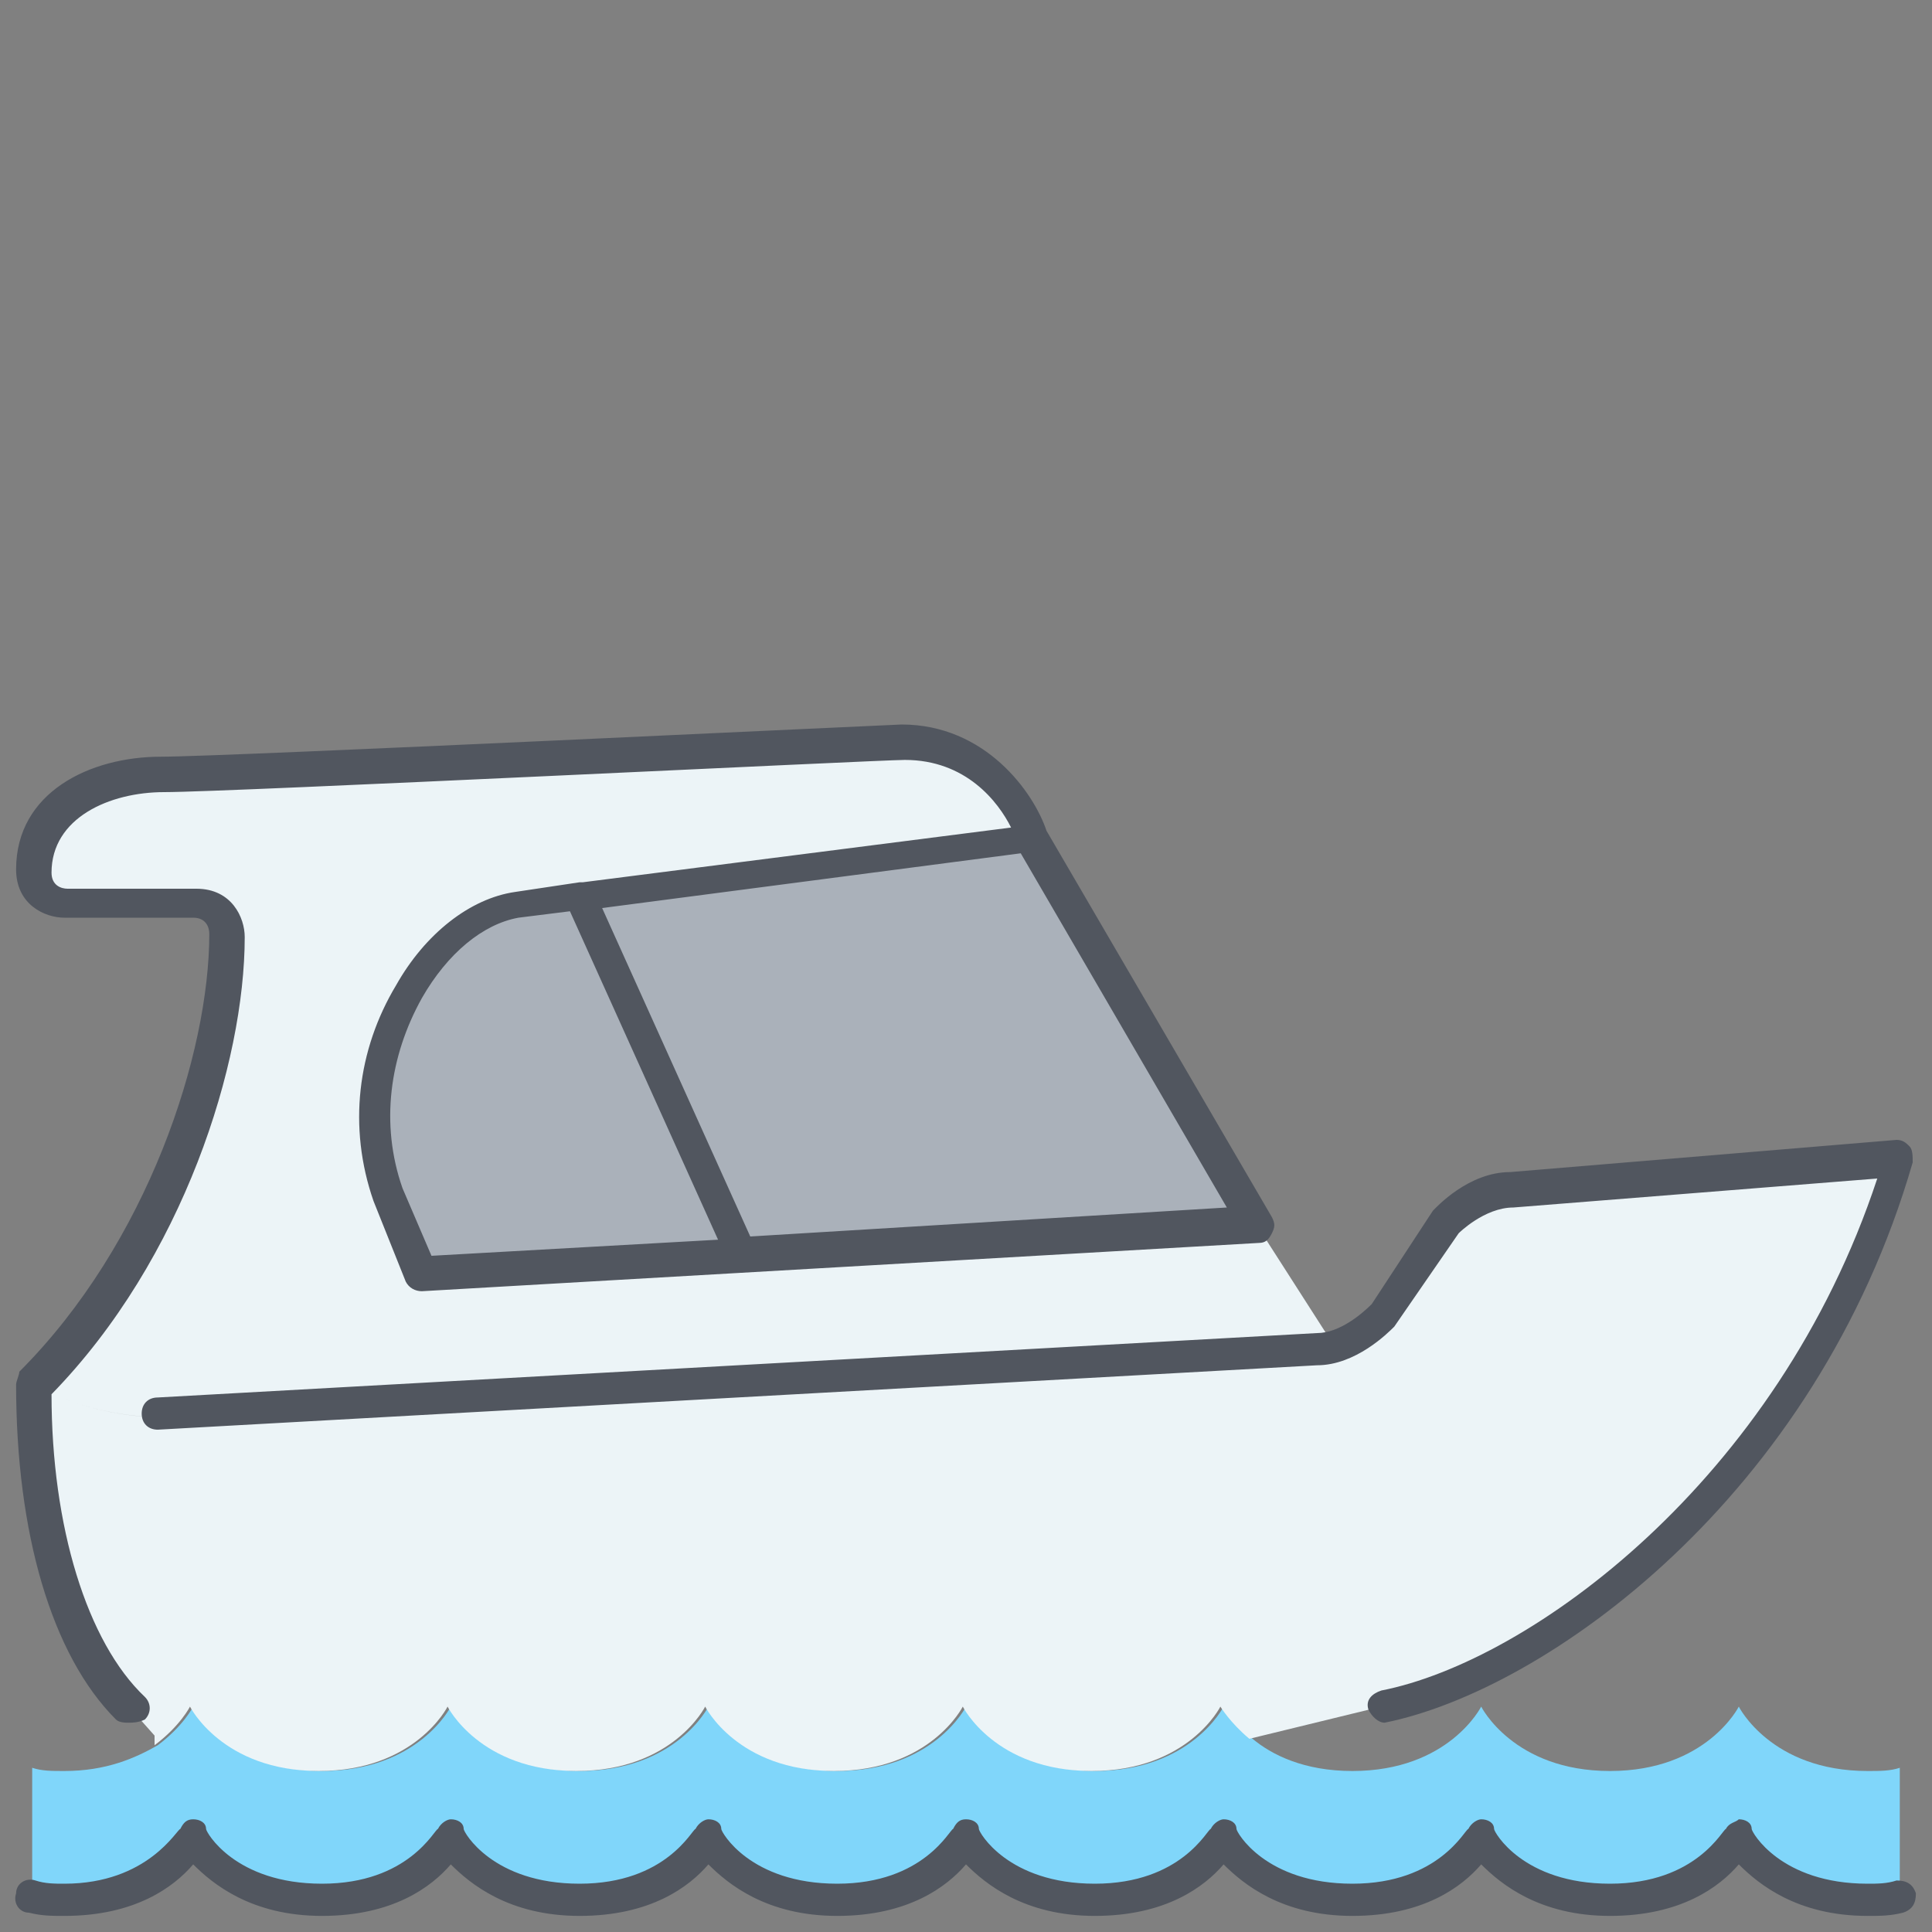
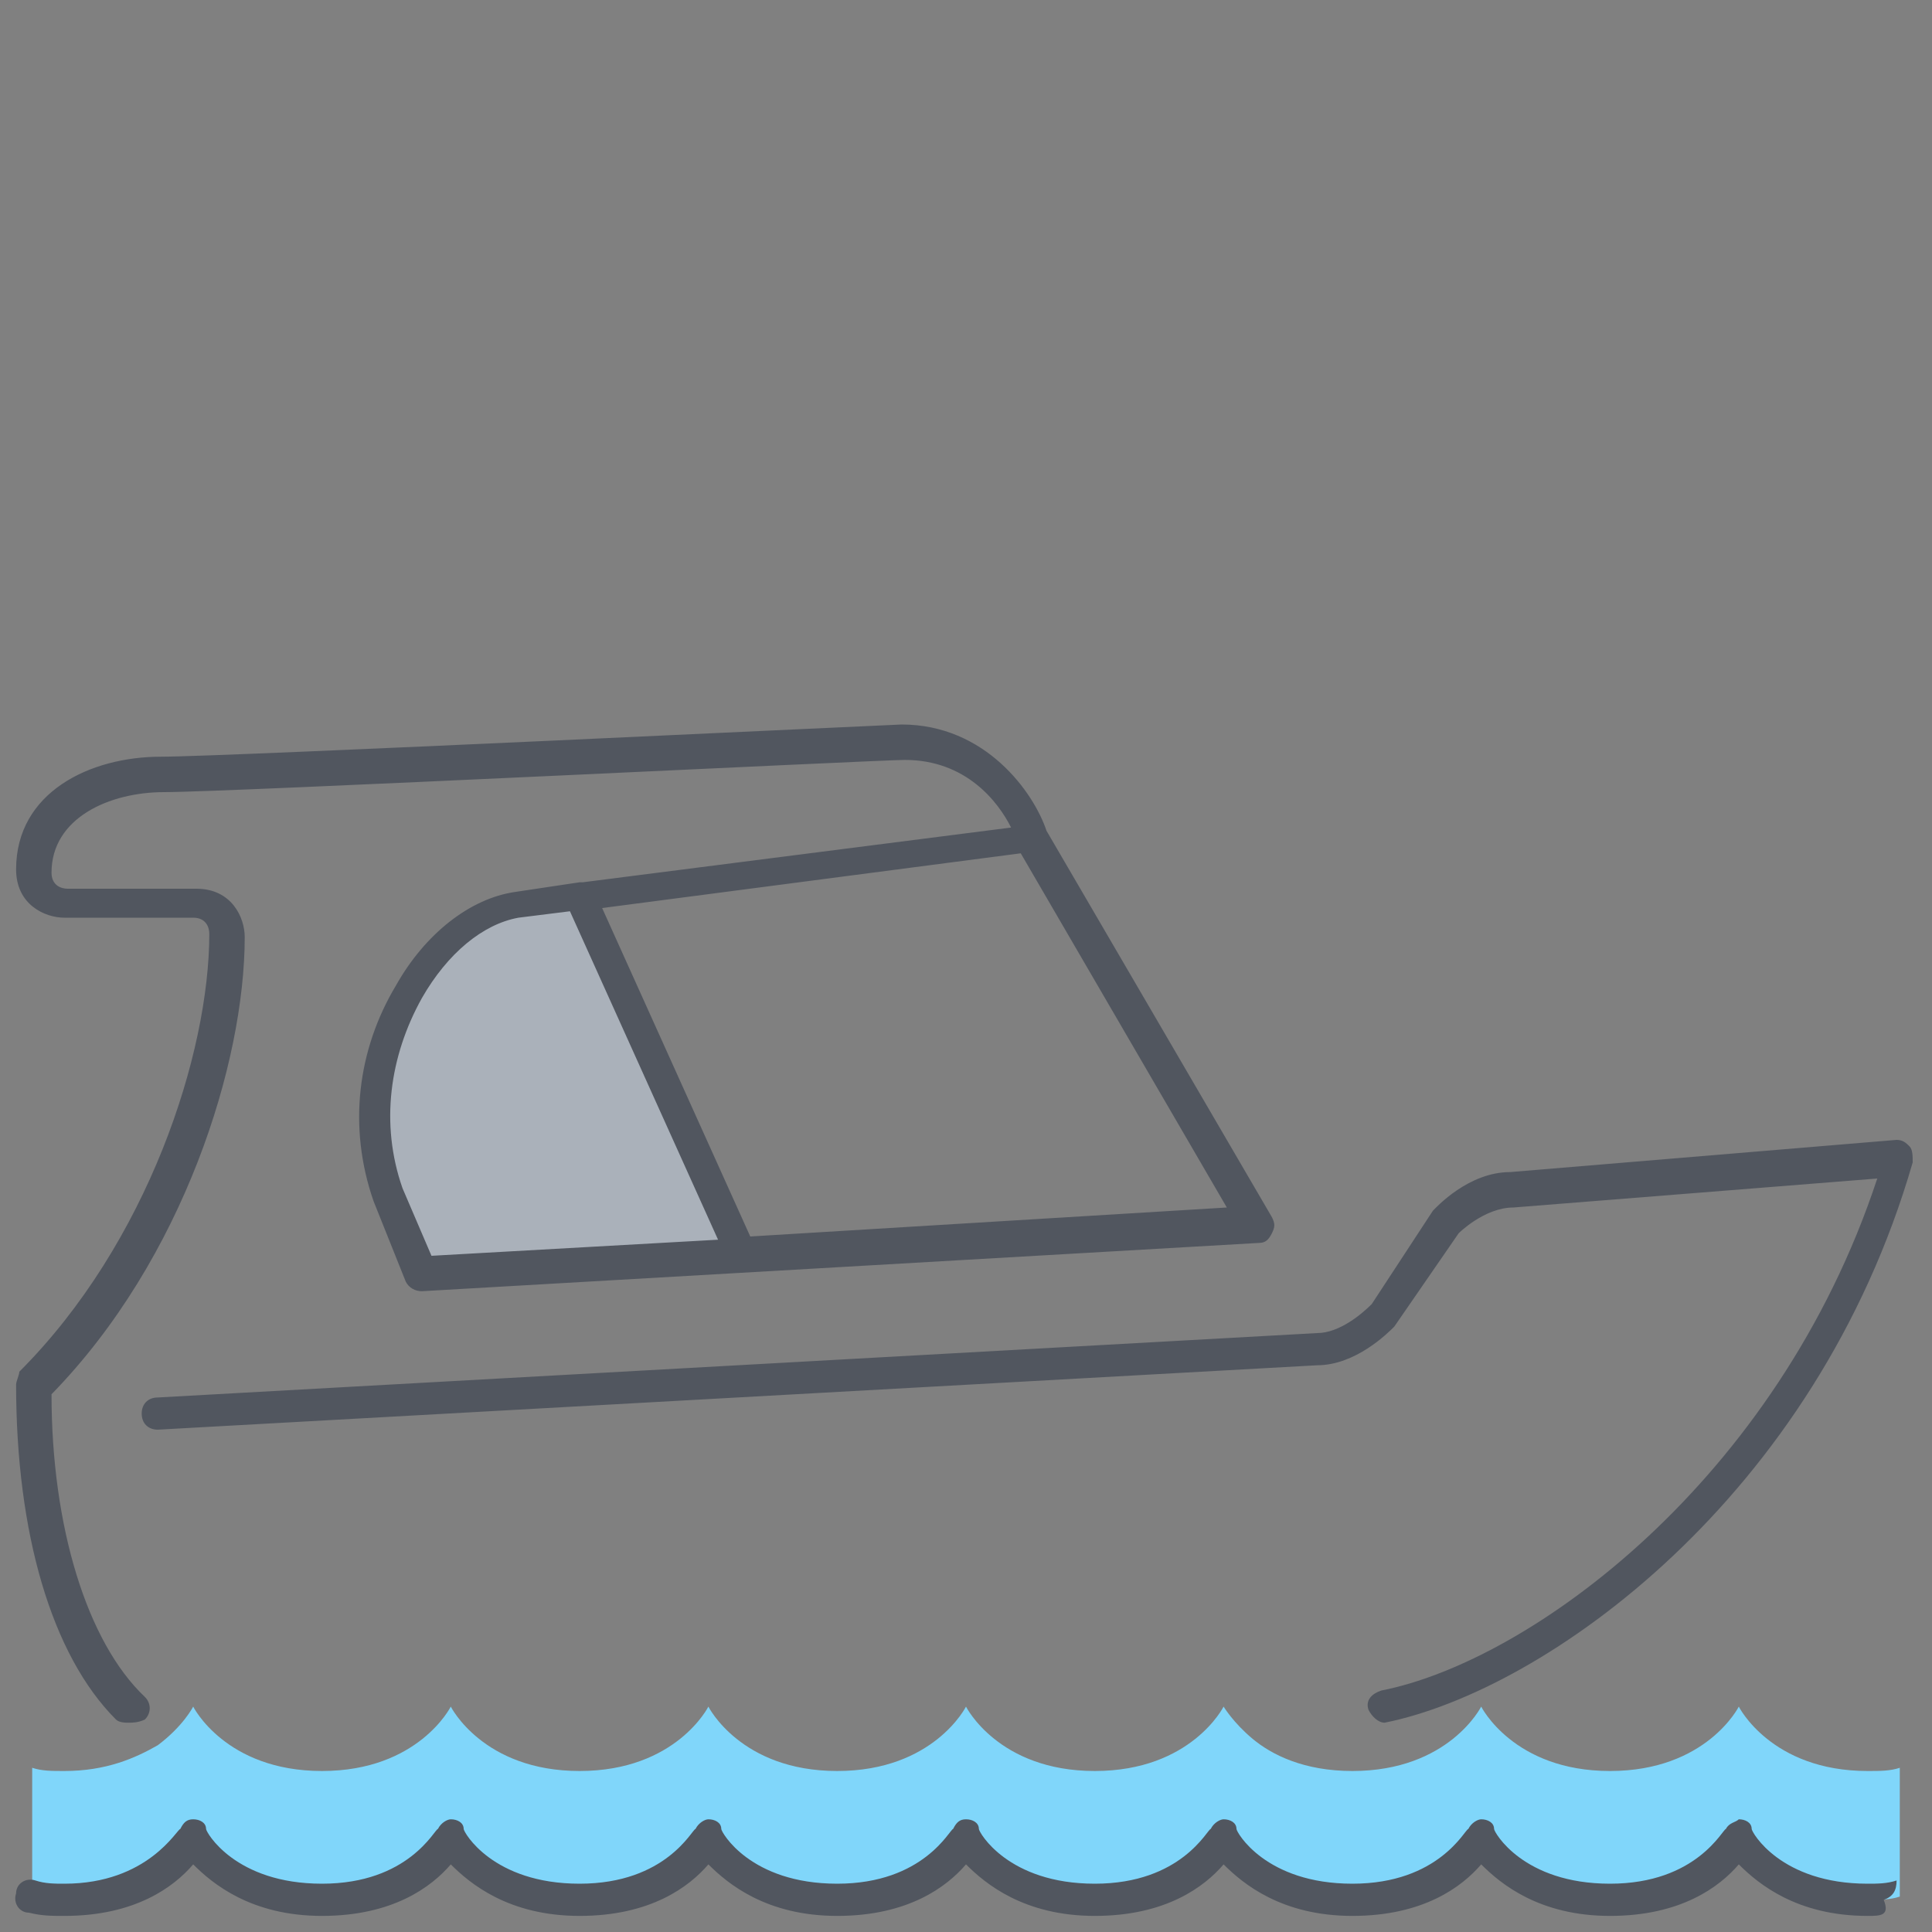
<svg xmlns="http://www.w3.org/2000/svg" version="1.1" id="Capa_1" x="0px" y="0px" viewBox="-275 367 60 60" style="enable-background:new -275 367 60 60;" xml:space="preserve" width="512" height="512">
  <rect x="-275" y="367" width="60" height="60" fill="#808080" stroke="none" />
  <style type="text/css">
	.st0{fill:#FFFFFF;fill-opacity:0;}
	.st1{fill:#80D6FA;}
	.st2{fill:#ECF4F7;}
	.st3{fill:#AAB1BA;}
	.st4{fill:#51565F;}
</style>
  <title>yacht</title>
  <desc>Created with Sketch.</desc>
  <g id="Travel">
    <g id="yacht">
      <g id="fill" transform="translate(1, 23)">
        <path id="Fill-7" class="st1" d="M-217,398.9v4c-0.3,0.1-0.6,0.1-1,0.1c-3,0-4-2-4-2s-1,2-4,2s-4-2-4-2s-1,2-4,2s-4-2-4-2     s-1,2-4,2s-4-2-4-2s-1,2-4,2s-4-2-4-2s-1,2-4,2c-3,0-4-2-4-2s-1,2-4,2s-4-2-4-2s-1,2-4,2c-0.4,0-0.7,0-1-0.1v-4     c0.3,0.1,0.6,0.1,1,0.1c1.3,0,2.2-0.4,2.9-0.8c0.8-0.6,1.1-1.2,1.1-1.2s1,2,4,2s4-2,4-2s1,2,4,2c3,0,4-2,4-2s1,2,4,2s4-2,4-2     s1,2,4,2s4-2,4-2s0.3,0.5,0.9,1c0.6,0.5,1.6,1,3.1,1c3,0,4-2,4-2s1,2,4,2s4-2,4-2s1,2,4,2C-217.6,399-217.3,399-217,398.9" />
-         <path id="Combined-Shape" class="st2" d="M-274.6,387.2c2,0.9,3.6,0.8,3.6,0.8l36-2c0.2,0,0.3,0,0.5-0.1l-2.5-3.9l-16,0.9     l-10,0.6l-1-2.5c-1.5-4.3,1.3-8.5,4-9l2-0.3l14-1.8c0,0-1-3-4-3c0,0-21,1-23,1s-4,1-4,3c0,1,1,1,1,1h4c1,0,1,1,1,1c0,4-2,10-6,14     C-274.9,387.1-274.7,387.1-274.6,387.2c-0.1-0.1-0.3-0.1-0.4-0.2c0,4,1,8,3,10l0.8,0.9l0,0.3c0.8-0.6,1.1-1.2,1.1-1.2s1,2,4,2     s4-2,4-2s1,2,4,2c3,0,4-2,4-2s1,2,4,2s4-2,4-2s1,2,4,2s4-2,4-2s0.3,0.5,0.9,1l0,0l4.1-1c5-1,13-7,16-17l-12,1c-1.1,0-2,1-2,1     l-2,3c0,0-0.7,0.7-1.5,0.9c-0.2,0-0.3,0.1-0.5,0.1l-36,2C-271,388-272.6,388.1-274.6,387.2L-274.6,387.2z" />
-         <polygon id="Fill-3" class="st3" points="-244,370 -237,382 -253,382.9 -258,371.8    " />
        <path id="Fill-5" class="st3" d="M-258,371.8l5,11.2l-10,0.6l-1-2.5c-1.5-4.3,1.3-8.5,4-9L-258,371.8z" />
      </g>
-       <path class="st4" d="M-217,426.5c-2.2,0-3.4-1-4-1.6c-0.6,0.7-1.8,1.6-4,1.6s-3.4-1-4-1.6c-0.6,0.7-1.8,1.6-4,1.6s-3.4-1-4-1.6    c-0.6,0.7-1.8,1.6-4,1.6s-3.4-1-4-1.6c-0.6,0.7-1.8,1.6-4,1.6s-3.4-1-4-1.6c-0.6,0.7-1.8,1.6-4,1.6s-3.4-1-4-1.6    c-0.6,0.7-1.8,1.6-4,1.6s-3.4-1-4-1.6c-0.6,0.7-1.8,1.6-4,1.6c-0.4,0-0.7,0-1.1-0.1c-0.3,0-0.5-0.3-0.4-0.6c0-0.3,0.3-0.5,0.6-0.4    c0.3,0.1,0.6,0.1,0.9,0.1c2.6,0,3.5-1.7,3.6-1.7c0.1-0.2,0.2-0.3,0.4-0.3c0.2,0,0.4,0.1,0.4,0.3c0,0.1,0.9,1.7,3.6,1.7    s3.5-1.7,3.6-1.7c0.1-0.2,0.3-0.3,0.4-0.3c0.2,0,0.4,0.1,0.4,0.3c0,0.1,0.9,1.7,3.6,1.7s3.5-1.7,3.6-1.7c0.1-0.2,0.3-0.3,0.4-0.3    c0.2,0,0.4,0.1,0.4,0.3c0,0.1,0.9,1.7,3.6,1.7s3.5-1.7,3.6-1.7c0.1-0.2,0.2-0.3,0.4-0.3c0.2,0,0.4,0.1,0.4,0.3    c0,0.1,0.9,1.7,3.6,1.7s3.5-1.7,3.6-1.7c0.1-0.2,0.3-0.3,0.4-0.3c0,0,0,0,0,0c0.2,0,0.4,0.1,0.4,0.3c0,0.1,0.9,1.7,3.6,1.7    s3.5-1.7,3.6-1.7c0.1-0.2,0.3-0.3,0.4-0.3c0,0,0,0,0,0c0.2,0,0.4,0.1,0.4,0.3c0,0.1,0.9,1.7,3.6,1.7s3.5-1.7,3.6-1.7    c0.1-0.2,0.3-0.2,0.4-0.3c0.2,0,0.4,0.1,0.4,0.3c0,0.1,0.9,1.7,3.6,1.7c0.3,0,0.6,0,0.9-0.1c0.3,0,0.5,0.1,0.6,0.4    c0,0.3-0.1,0.5-0.4,0.6C-216.3,426.5-216.6,426.5-217,426.5z M-232,420.5c-0.2,0-0.4-0.2-0.5-0.4c-0.1-0.3,0.1-0.5,0.4-0.6    c4.6-0.9,12.3-6.5,15.4-15.9l-11.3,0.9c-0.9,0-1.7,0.8-1.7,0.8l-2,2.9c-0.2,0.2-1.2,1.2-2.4,1.2l-36,2c-0.3,0-0.5-0.2-0.5-0.5    c0-0.3,0.2-0.5,0.5-0.5l36-2c0.7,0,1.4-0.6,1.7-0.9l1.9-2.9c0.1-0.1,1.1-1.2,2.4-1.2l12-1c0.2,0,0.3,0.1,0.4,0.2    c0.1,0.1,0.1,0.3,0.1,0.5C-218.6,413.5-227,419.5-232,420.5C-231.9,420.5-232,420.5-232,420.5z M-271,420.5c-0.1,0-0.3,0-0.4-0.1    c-2-2-3.1-5.8-3.1-10.4c0-0.1,0.1-0.3,0.1-0.4c4-4,5.9-9.9,5.9-13.6c0-0.2-0.1-0.5-0.5-0.5h-4c-0.6,0-1.5-0.4-1.5-1.5    c0-2.4,2.3-3.5,4.5-3.5c2,0,22.8-1,23-1c0,0,0,0,0,0c2.6,0,4.1,2.1,4.5,3.3l7,12c0.1,0.2,0.1,0.3,0,0.5s-0.2,0.3-0.4,0.3l-26,1.5    c-0.2,0-0.4-0.1-0.5-0.3l-1-2.5c-0.8-2.3-0.5-4.7,0.7-6.7c0.9-1.6,2.3-2.7,3.7-2.9l2-0.3c0,0,0,0,0.1,0l13.3-1.7    c-0.4-0.8-1.4-2.1-3.3-2.1c-0.8,0-21,1-23,1c-1.7,0-3.5,0.8-3.5,2.5c0,0.4,0.3,0.5,0.5,0.5h4c1.1,0,1.5,0.9,1.5,1.5    c0,3.9-1.9,10-6,14.2c0,4.1,1.1,7.7,2.9,9.4c0.2,0.2,0.2,0.5,0,0.7C-270.7,420.5-270.9,420.5-271,420.5z M-257.3,395.3l-1.6,0.2    c-1.1,0.2-2.2,1.1-3,2.5c-1,1.8-1.3,3.9-0.6,5.9l0.9,2.1l8.9-0.5L-257.3,395.3z M-256.3,395.2l4.6,10.2l14.8-0.9l-6.4-11    L-256.3,395.2z" />
+       <path class="st4" d="M-217,426.5c-2.2,0-3.4-1-4-1.6c-0.6,0.7-1.8,1.6-4,1.6s-3.4-1-4-1.6c-0.6,0.7-1.8,1.6-4,1.6s-3.4-1-4-1.6    c-0.6,0.7-1.8,1.6-4,1.6s-3.4-1-4-1.6c-0.6,0.7-1.8,1.6-4,1.6s-3.4-1-4-1.6c-0.6,0.7-1.8,1.6-4,1.6s-3.4-1-4-1.6    c-0.6,0.7-1.8,1.6-4,1.6s-3.4-1-4-1.6c-0.6,0.7-1.8,1.6-4,1.6c-0.4,0-0.7,0-1.1-0.1c-0.3,0-0.5-0.3-0.4-0.6c0-0.3,0.3-0.5,0.6-0.4    c0.3,0.1,0.6,0.1,0.9,0.1c2.6,0,3.5-1.7,3.6-1.7c0.1-0.2,0.2-0.3,0.4-0.3c0.2,0,0.4,0.1,0.4,0.3c0,0.1,0.9,1.7,3.6,1.7    s3.5-1.7,3.6-1.7c0.1-0.2,0.3-0.3,0.4-0.3c0.2,0,0.4,0.1,0.4,0.3c0,0.1,0.9,1.7,3.6,1.7s3.5-1.7,3.6-1.7c0.1-0.2,0.3-0.3,0.4-0.3    c0.2,0,0.4,0.1,0.4,0.3c0,0.1,0.9,1.7,3.6,1.7s3.5-1.7,3.6-1.7c0.1-0.2,0.2-0.3,0.4-0.3c0.2,0,0.4,0.1,0.4,0.3    c0,0.1,0.9,1.7,3.6,1.7s3.5-1.7,3.6-1.7c0.1-0.2,0.3-0.3,0.4-0.3c0,0,0,0,0,0c0.2,0,0.4,0.1,0.4,0.3c0,0.1,0.9,1.7,3.6,1.7    s3.5-1.7,3.6-1.7c0.1-0.2,0.3-0.3,0.4-0.3c0,0,0,0,0,0c0.2,0,0.4,0.1,0.4,0.3c0,0.1,0.9,1.7,3.6,1.7s3.5-1.7,3.6-1.7    c0.1-0.2,0.3-0.2,0.4-0.3c0.2,0,0.4,0.1,0.4,0.3c0,0.1,0.9,1.7,3.6,1.7c0.3,0,0.6,0,0.9-0.1c0,0.3-0.1,0.5-0.4,0.6C-216.3,426.5-216.6,426.5-217,426.5z M-232,420.5c-0.2,0-0.4-0.2-0.5-0.4c-0.1-0.3,0.1-0.5,0.4-0.6    c4.6-0.9,12.3-6.5,15.4-15.9l-11.3,0.9c-0.9,0-1.7,0.8-1.7,0.8l-2,2.9c-0.2,0.2-1.2,1.2-2.4,1.2l-36,2c-0.3,0-0.5-0.2-0.5-0.5    c0-0.3,0.2-0.5,0.5-0.5l36-2c0.7,0,1.4-0.6,1.7-0.9l1.9-2.9c0.1-0.1,1.1-1.2,2.4-1.2l12-1c0.2,0,0.3,0.1,0.4,0.2    c0.1,0.1,0.1,0.3,0.1,0.5C-218.6,413.5-227,419.5-232,420.5C-231.9,420.5-232,420.5-232,420.5z M-271,420.5c-0.1,0-0.3,0-0.4-0.1    c-2-2-3.1-5.8-3.1-10.4c0-0.1,0.1-0.3,0.1-0.4c4-4,5.9-9.9,5.9-13.6c0-0.2-0.1-0.5-0.5-0.5h-4c-0.6,0-1.5-0.4-1.5-1.5    c0-2.4,2.3-3.5,4.5-3.5c2,0,22.8-1,23-1c0,0,0,0,0,0c2.6,0,4.1,2.1,4.5,3.3l7,12c0.1,0.2,0.1,0.3,0,0.5s-0.2,0.3-0.4,0.3l-26,1.5    c-0.2,0-0.4-0.1-0.5-0.3l-1-2.5c-0.8-2.3-0.5-4.7,0.7-6.7c0.9-1.6,2.3-2.7,3.7-2.9l2-0.3c0,0,0,0,0.1,0l13.3-1.7    c-0.4-0.8-1.4-2.1-3.3-2.1c-0.8,0-21,1-23,1c-1.7,0-3.5,0.8-3.5,2.5c0,0.4,0.3,0.5,0.5,0.5h4c1.1,0,1.5,0.9,1.5,1.5    c0,3.9-1.9,10-6,14.2c0,4.1,1.1,7.7,2.9,9.4c0.2,0.2,0.2,0.5,0,0.7C-270.7,420.5-270.9,420.5-271,420.5z M-257.3,395.3l-1.6,0.2    c-1.1,0.2-2.2,1.1-3,2.5c-1,1.8-1.3,3.9-0.6,5.9l0.9,2.1l8.9-0.5L-257.3,395.3z M-256.3,395.2l4.6,10.2l14.8-0.9l-6.4-11    L-256.3,395.2z" />
    </g>
  </g>
</svg>